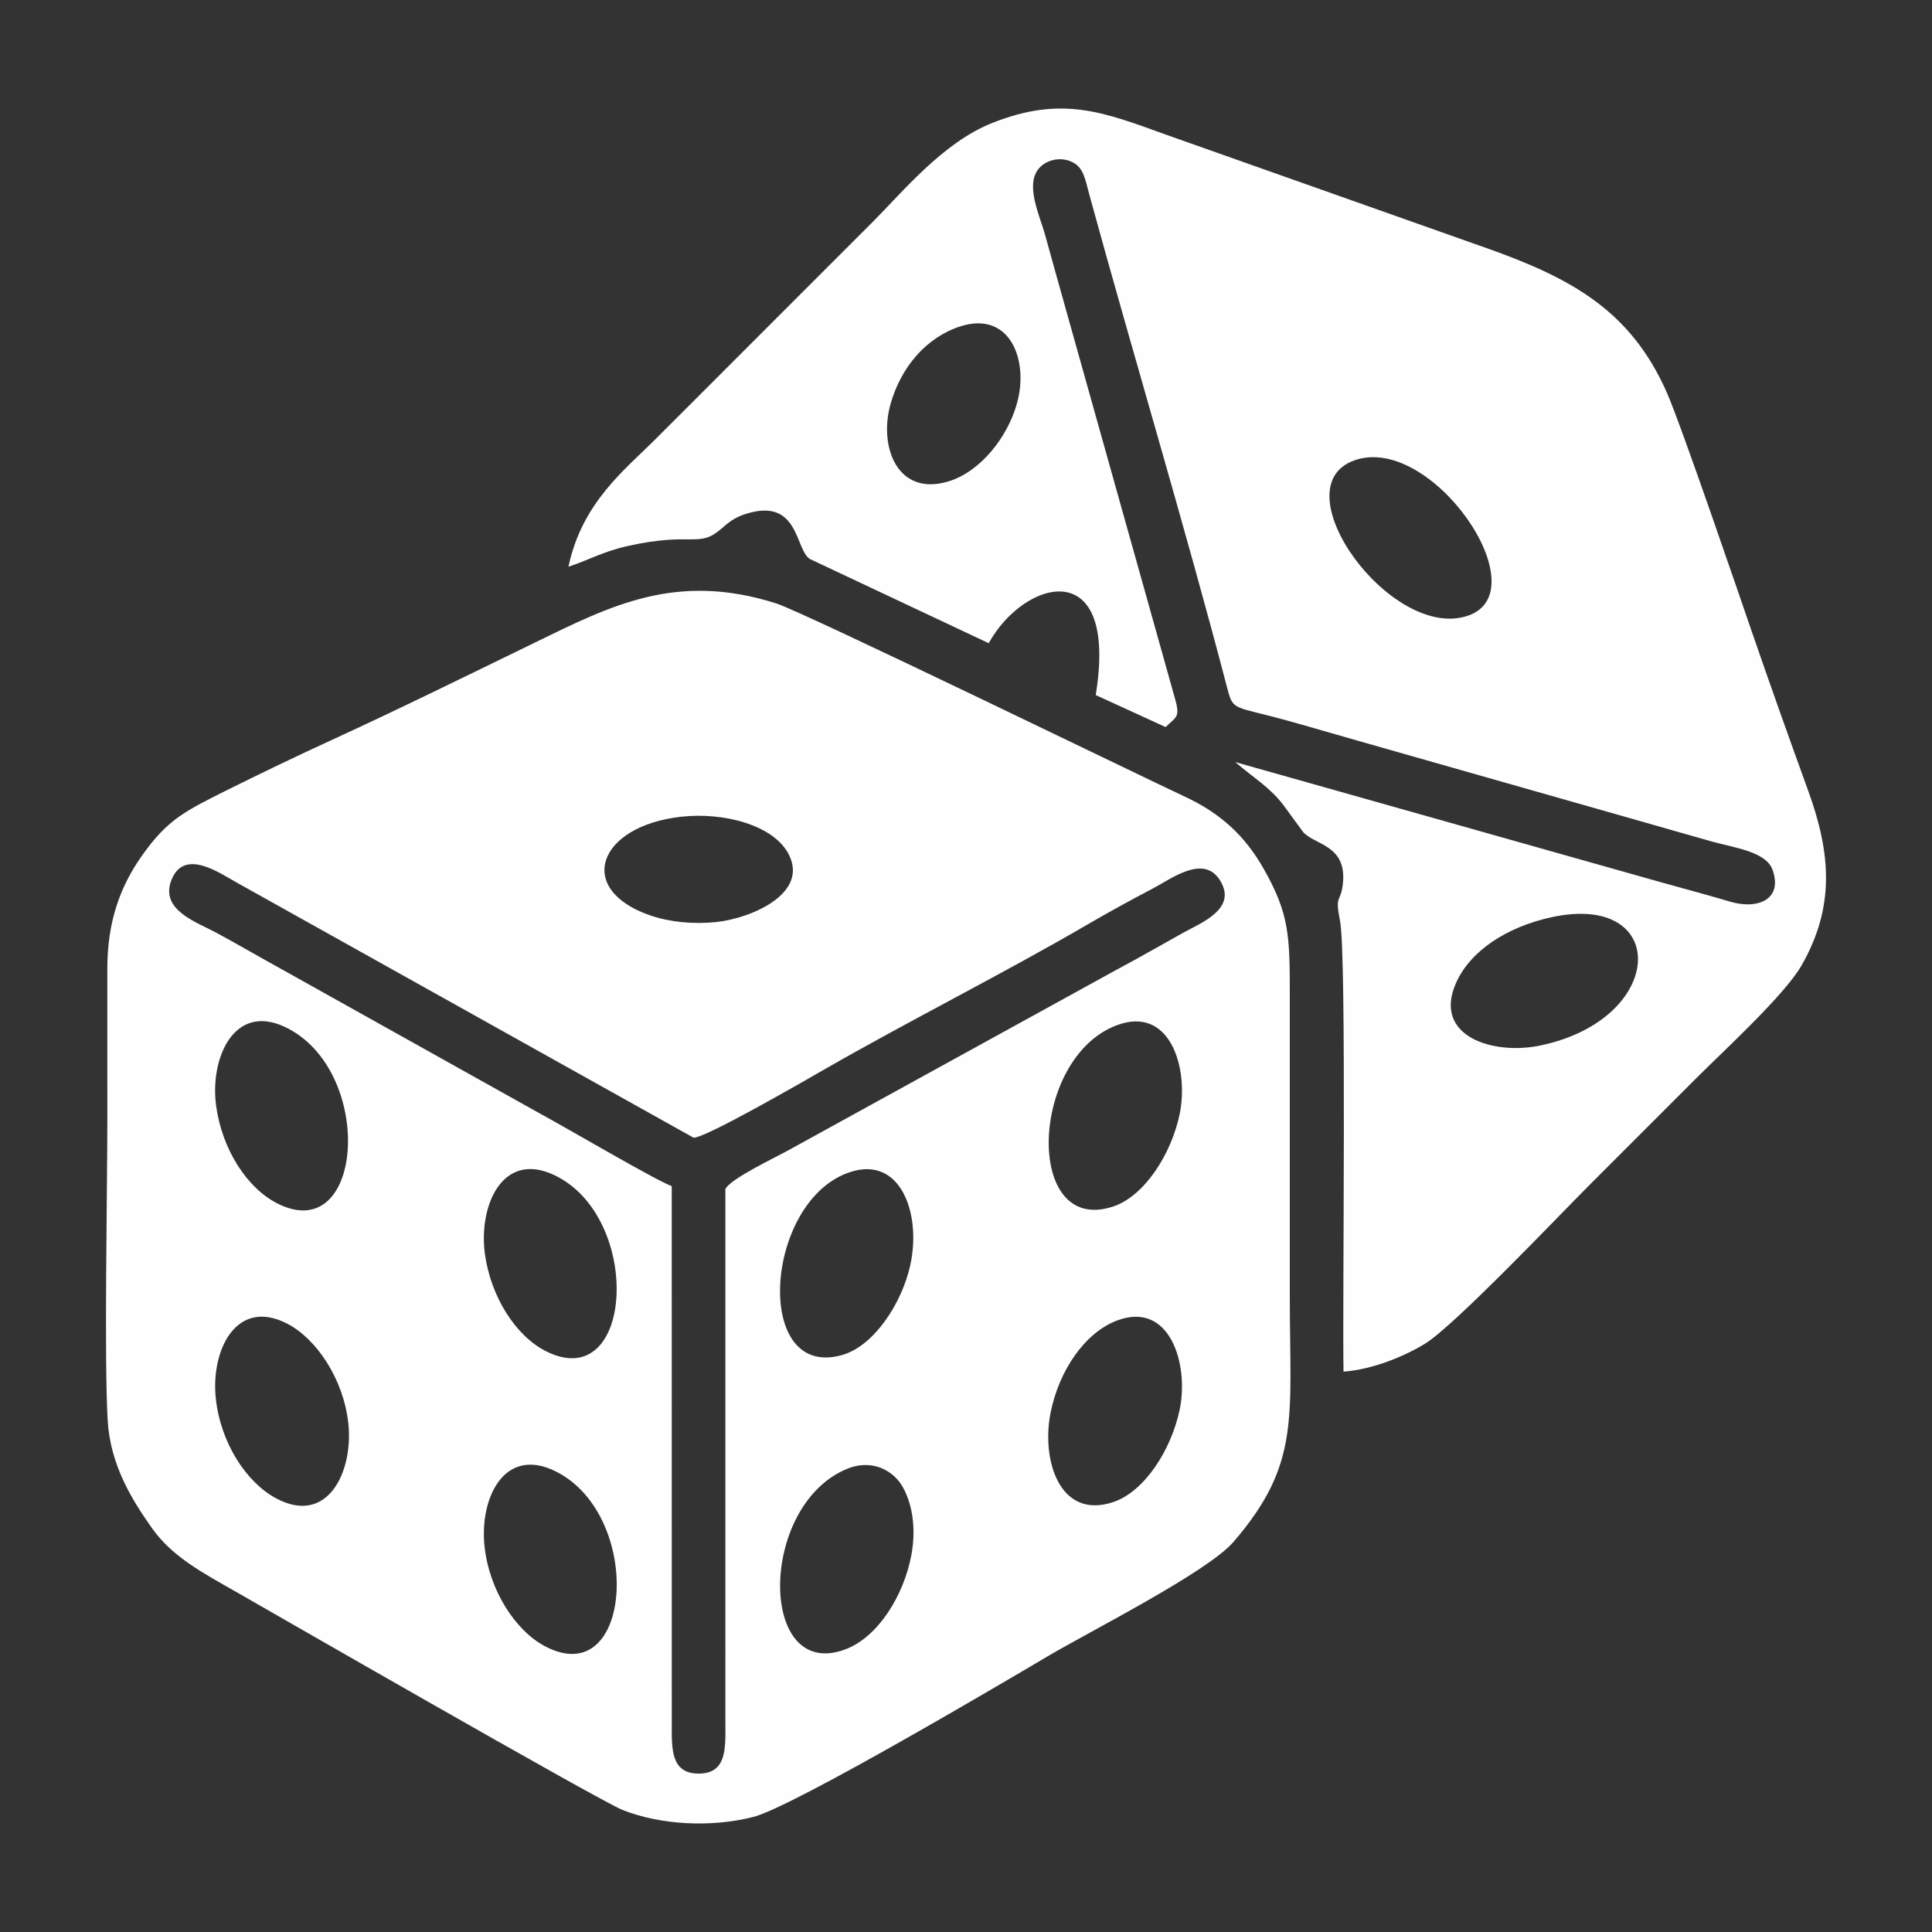
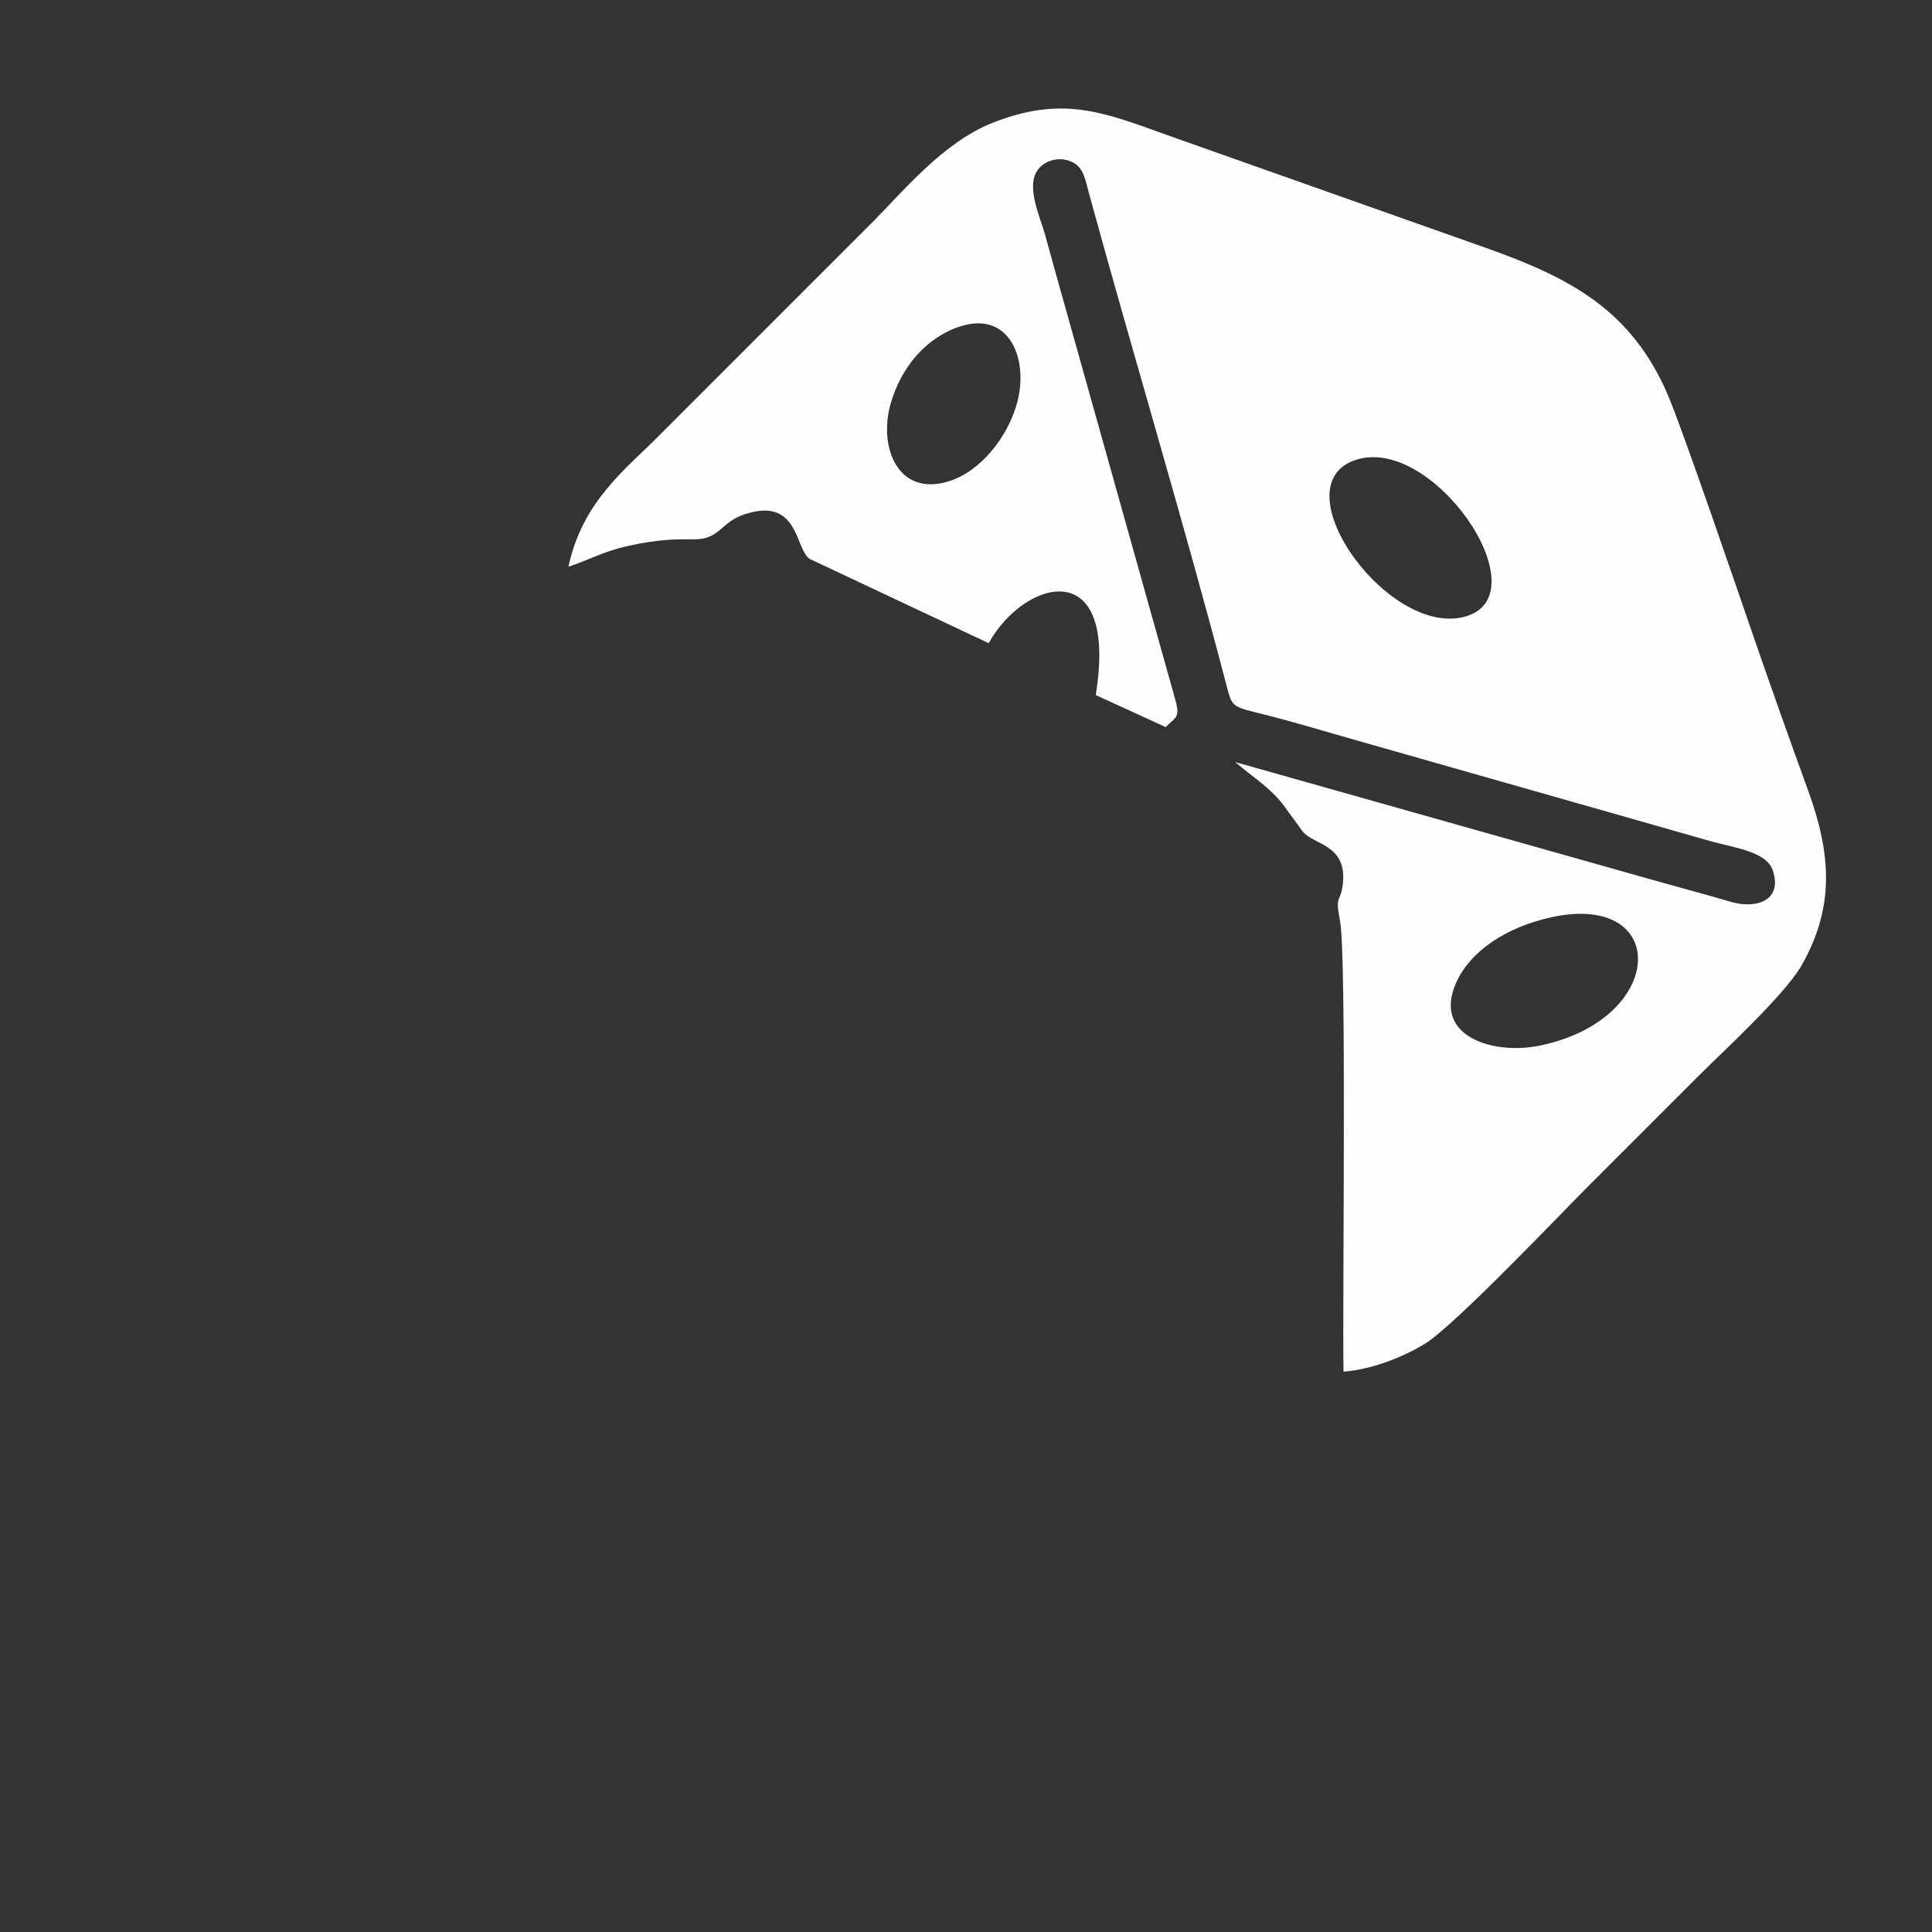
<svg xmlns="http://www.w3.org/2000/svg" xml:space="preserve" width="169.333mm" height="169.333mm" version="1.1" style="shape-rendering:geometricPrecision; text-rendering:geometricPrecision; image-rendering:optimizeQuality; fill-rule:evenodd; clip-rule:evenodd" viewBox="0 0 16933.32 16933.32">
  <rect x="0" y="0" width="16933.32" height="16933.32" fill="#333333" stroke="none" />
  <defs>
    <style type="text/css"> .fil0 {fill:#FEFEFE} </style>
  </defs>
  <g id="Camada_x0020_1">
    <g id="_1991207920960">
-       <path class="fil0" d="M7988.29 13626.18c-68.38,369.36 -299.01,720.97 -571.28,826.85 -771.33,299.95 -775.03,-1249.95 1.61,-1576.81 230.92,-97.18 416.75,19.36 493.85,156.92 92,164.17 114.6,383.57 75.82,593.04zm-3741.31 -70.66c-46.55,-424.95 173.53,-883.04 622.92,-659.7 776.27,385.78 677.61,1942.51 -95.03,1532.11 -256.91,-136.45 -485.69,-487.29 -527.89,-872.41zm6092.55 -1201.1c-72.84,350.52 -307.42,719.31 -583.43,811.1 -469.77,156.22 -630.8,-370.94 -548.11,-783.45 74.75,-372.94 300.98,-701.51 582.29,-808.07 462.33,-175.13 632.04,381.96 549.25,780.42zm-8447.75 -94.21c-46.75,-421.53 176.88,-888.42 623.72,-659.7 255.66,130.86 495.07,483.62 537.49,875.24 45.35,418.69 -178.84,899.93 -632.96,656.73 -260.49,-139.49 -485.1,-483.14 -528.25,-872.27zm6087.79 -1177.56c-72.72,338.61 -318.89,713.43 -597.47,793.28 -787.05,225.57 -685.7,-1357.34 70.26,-1603.54 443.32,-144.38 622.56,366.3 527.21,810.26zm-3729.77 -94.2c-56.54,-418.32 152.1,-902.05 604.76,-690.86 781.3,364.54 704.53,1928.32 -64.52,1547.81 -268.53,-132.86 -489.17,-479.09 -540.24,-856.95zm6089.68 -1224.65c-72.47,350.69 -308.63,720.05 -583.58,811.03 -782.63,258.97 -732.31,-1305.15 34.39,-1589.75 469.62,-174.33 630.64,384.6 549.19,778.72zm-8445.07 -70.66c-56.81,-414.56 154.6,-906.08 605.5,-691.06 789.18,376.34 695.56,1926.55 -64.64,1547.89 -270.86,-134.92 -488.82,-476.99 -540.86,-856.83zm4463.27 730.08l0.05 4663.14c0.56,233.15 17.82,461.11 -239.63,458.48 -239.54,-2.45 -230.84,-221.98 -230.24,-434.86l-0.46 -4714c-135.31,-47.92 -933.76,-517.12 -1139.34,-627.56l-2281.83 -1274.79c-192.92,-105.67 -383.63,-218.05 -573.97,-320.54 -171.65,-92.42 -490.89,-196.87 -390.38,-458.3 110.26,-286.79 427.41,-59.63 570.76,19.45l4005.01 2236.66c87.42,15.68 1015.77,-521.89 1153.9,-601.26 726.63,-417.44 1577.93,-845.59 2293.46,-1262.83 188.32,-109.81 374.3,-212.01 576.79,-318.09 166.21,-87.08 444.01,-301.98 588.91,-76.15 161.8,252.18 -166.23,376.79 -320.35,462.66 -200.71,111.83 -376.79,213.76 -575.23,319.36l-2887.33 1588.25c-106.16,59.25 -515.92,253.39 -550.12,340.38zm-388.81 -3264.72c373.46,-42.12 810.75,72.48 943.32,328.14 180.53,348.19 -335.41,563.79 -635.25,594.9 -197.63,20.51 -409.71,0.66 -582.54,-59.78 -654.02,-228.71 -455.19,-780.96 274.47,-863.26zm-5025.16 5290.12c22.84,392.26 213.3,698.02 389.38,946.46 178.18,251.38 442.98,389.84 752.83,566.56 176.56,100.69 3165.6,1821.25 3372.3,1902.79 333.88,131.72 775.94,154.24 1144.48,60.34 348.56,-88.82 2214.7,-1191.76 2575.51,-1405.4 372.78,-220.74 1404.61,-740.38 1632.92,-1005.19 590.4,-684.82 493.56,-1088.67 493.56,-2148.91 0,-879.24 -0.01,-1758.49 0,-2637.73 0,-524.61 -3.14,-716.59 -230.91,-1116.46 -167.5,-294.04 -384.28,-487.05 -689.43,-628.89 -353.5,-164.33 -3336.57,-1615.71 -3582.13,-1693.84 -875.34,-278.49 -1451.88,21.14 -2109.93,341.47 -601.99,293.04 -1193.07,584.16 -1798,861.93 -295.89,135.87 -598.45,281.22 -891.76,426.99 -388.56,193.11 -531.95,265.31 -750.29,569.38 -196.83,274.11 -311.89,585.97 -311.67,1003.81 0.23,439.66 0.15,879.31 0.15,1318.96 0,642.74 -28.5,2096.89 2.99,2637.73z" />
      <path class="fil0" d="M13594.24 8040.04c1039.48,-228.65 1021.77,887.48 -90.95,1122.84 -420.84,89.01 -950.11,-82.28 -740.74,-549.73 126.3,-281.97 445.99,-488.27 831.69,-573.11zm-1724.49 -4004.7c673.23,-242.56 1628.22,1145.28 996.45,1361.02 -669.6,228.65 -1655.37,-1123.63 -996.45,-1361.02zm-3454.73 -1174.24c434.03,-140.77 606.22,291.44 497.57,677.34 -83.68,297.18 -319.49,592.46 -592.63,678.64 -451.86,142.57 -621.82,-299 -514.01,-678.16 91.56,-321.99 313.18,-581.85 609.07,-677.82zm1801.45 3511.7c89.08,-89.95 130.38,-80.27 83.05,-245.96l-964.78 -3441.2c-59.35,-211.75 -117.91,-420.13 -174.41,-625.84 -46.63,-169.72 -180.15,-442.88 -52.11,-586.63 67.85,-76.16 199.42,-106.04 305.17,-44.35 86.8,50.63 99.97,152.07 131.87,268.53 391.43,1429 843.64,2925.86 1213.69,4343.47 50.61,193.9 58.86,145.76 526.73,275.64 204.99,56.92 415.92,119.65 623.04,178.07l2473.6 704c205.8,57.87 418.57,120.76 623.46,177.65 197.12,54.73 473.81,87.87 530.39,248.4 92.05,261.12 -133.77,349.5 -372.37,278.09 -209.53,-62.7 -413.39,-115.44 -625.5,-175.52l-3711.16 -1047.64c159.82,138.42 304.76,221.77 422.79,378.45l169.52 231.78c95.08,116.08 382.93,110.86 351.34,446.82 -17.49,185.97 -74.4,90.32 -25.96,334.65 59.68,301.01 19.71,3384.27 30.7,3950.82 256.29,-18.85 534.53,-135.02 713.97,-244.65 257.37,-157.23 1189.08,-1138.85 1438.15,-1387.56 324.03,-323.58 629.91,-630.53 953.84,-953.83 232.18,-231.72 759.92,-714.87 908.88,-975 294.79,-514.8 256.16,-983.63 58.94,-1527.4 -167.52,-461.89 -330.77,-920.67 -493,-1391.06 -117.43,-340.48 -621.25,-1817 -747.18,-2102.17 -315.32,-714.08 -828.35,-1000.12 -1583.05,-1266.91l-2800.67 -991.05c-550.39,-198.18 -915.48,-349.99 -1533.42,-102.69 -428.08,171.32 -778.44,599.95 -1042.55,865.04 -319.12,320.29 -623,621.82 -942.05,942.04 -323.06,324.25 -630.49,629.76 -953.81,953.87 -278.07,278.75 -651,561.32 -771.44,1126.52 179.38,-58.67 300.45,-132.15 515.58,-180.52 587.44,-132.09 622.88,26.19 831.55,-158.31 64.77,-57.27 117.57,-95.55 205.3,-123.51 469.77,-149.7 433.16,310.99 562.64,394.05l1568.56 738.49c312.12,-564.86 1140.2,-788.05 937.95,454.5l612.75 280.92z" />
    </g>
  </g>
</svg>